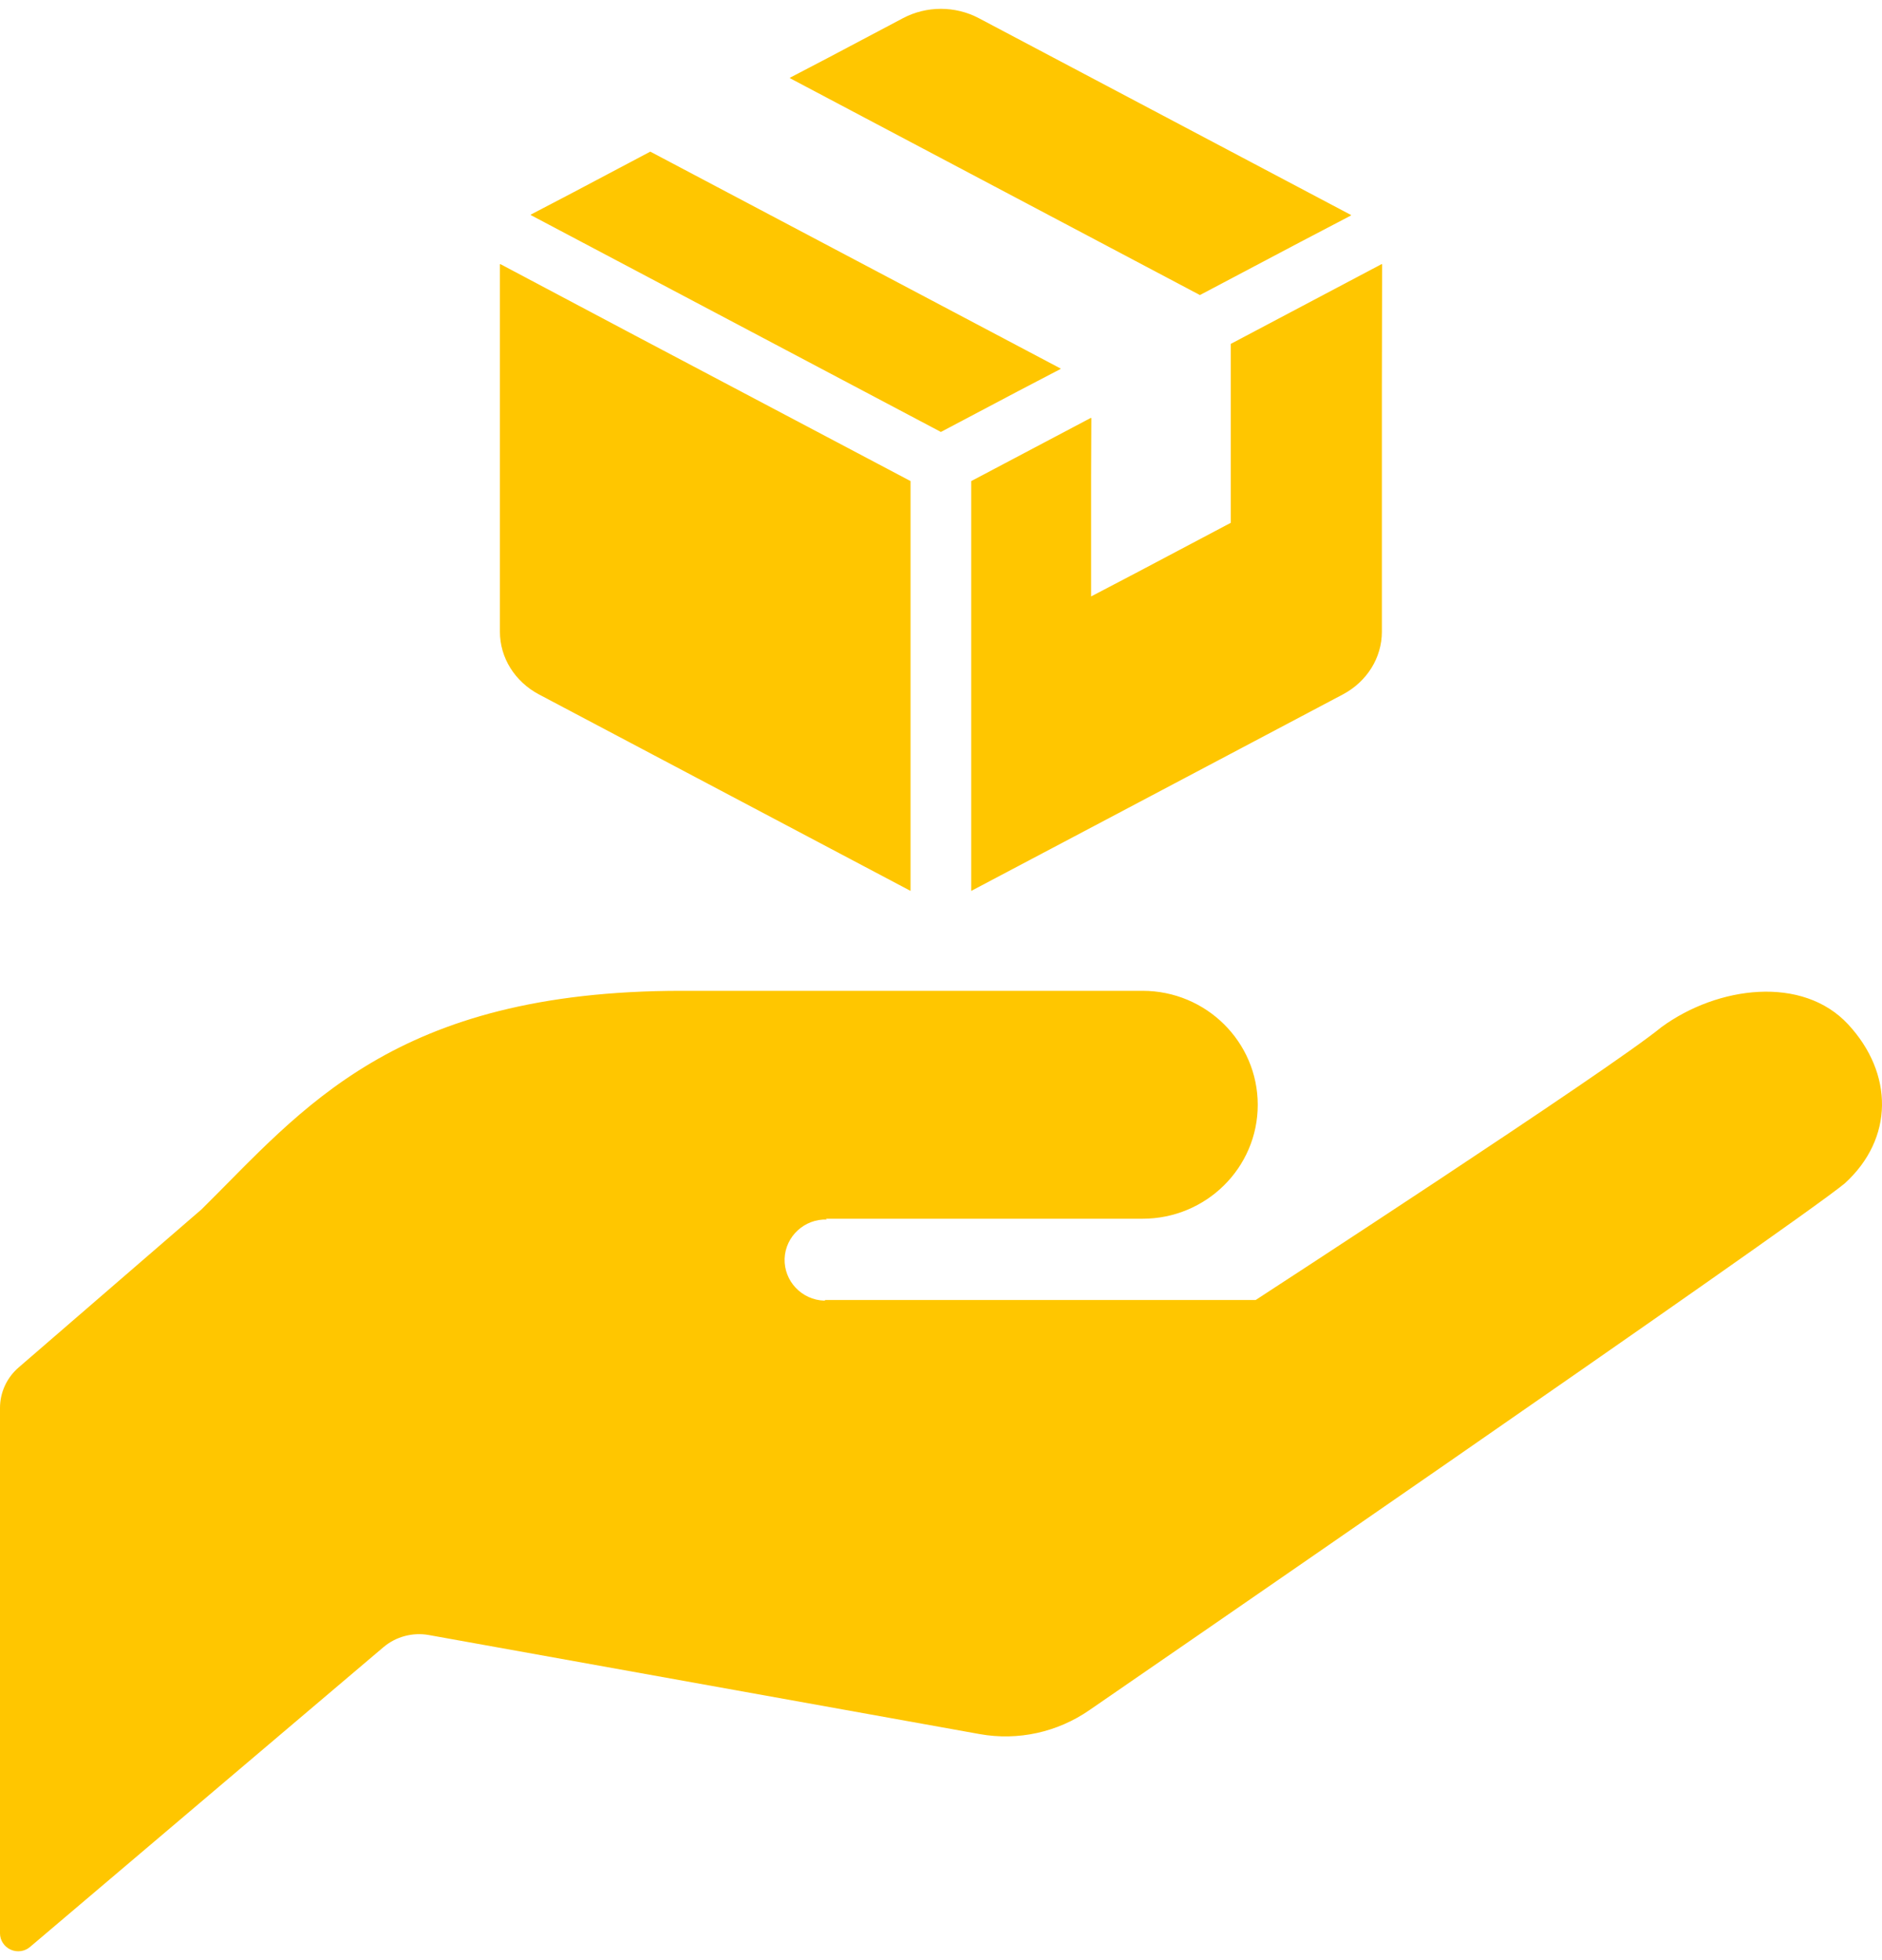
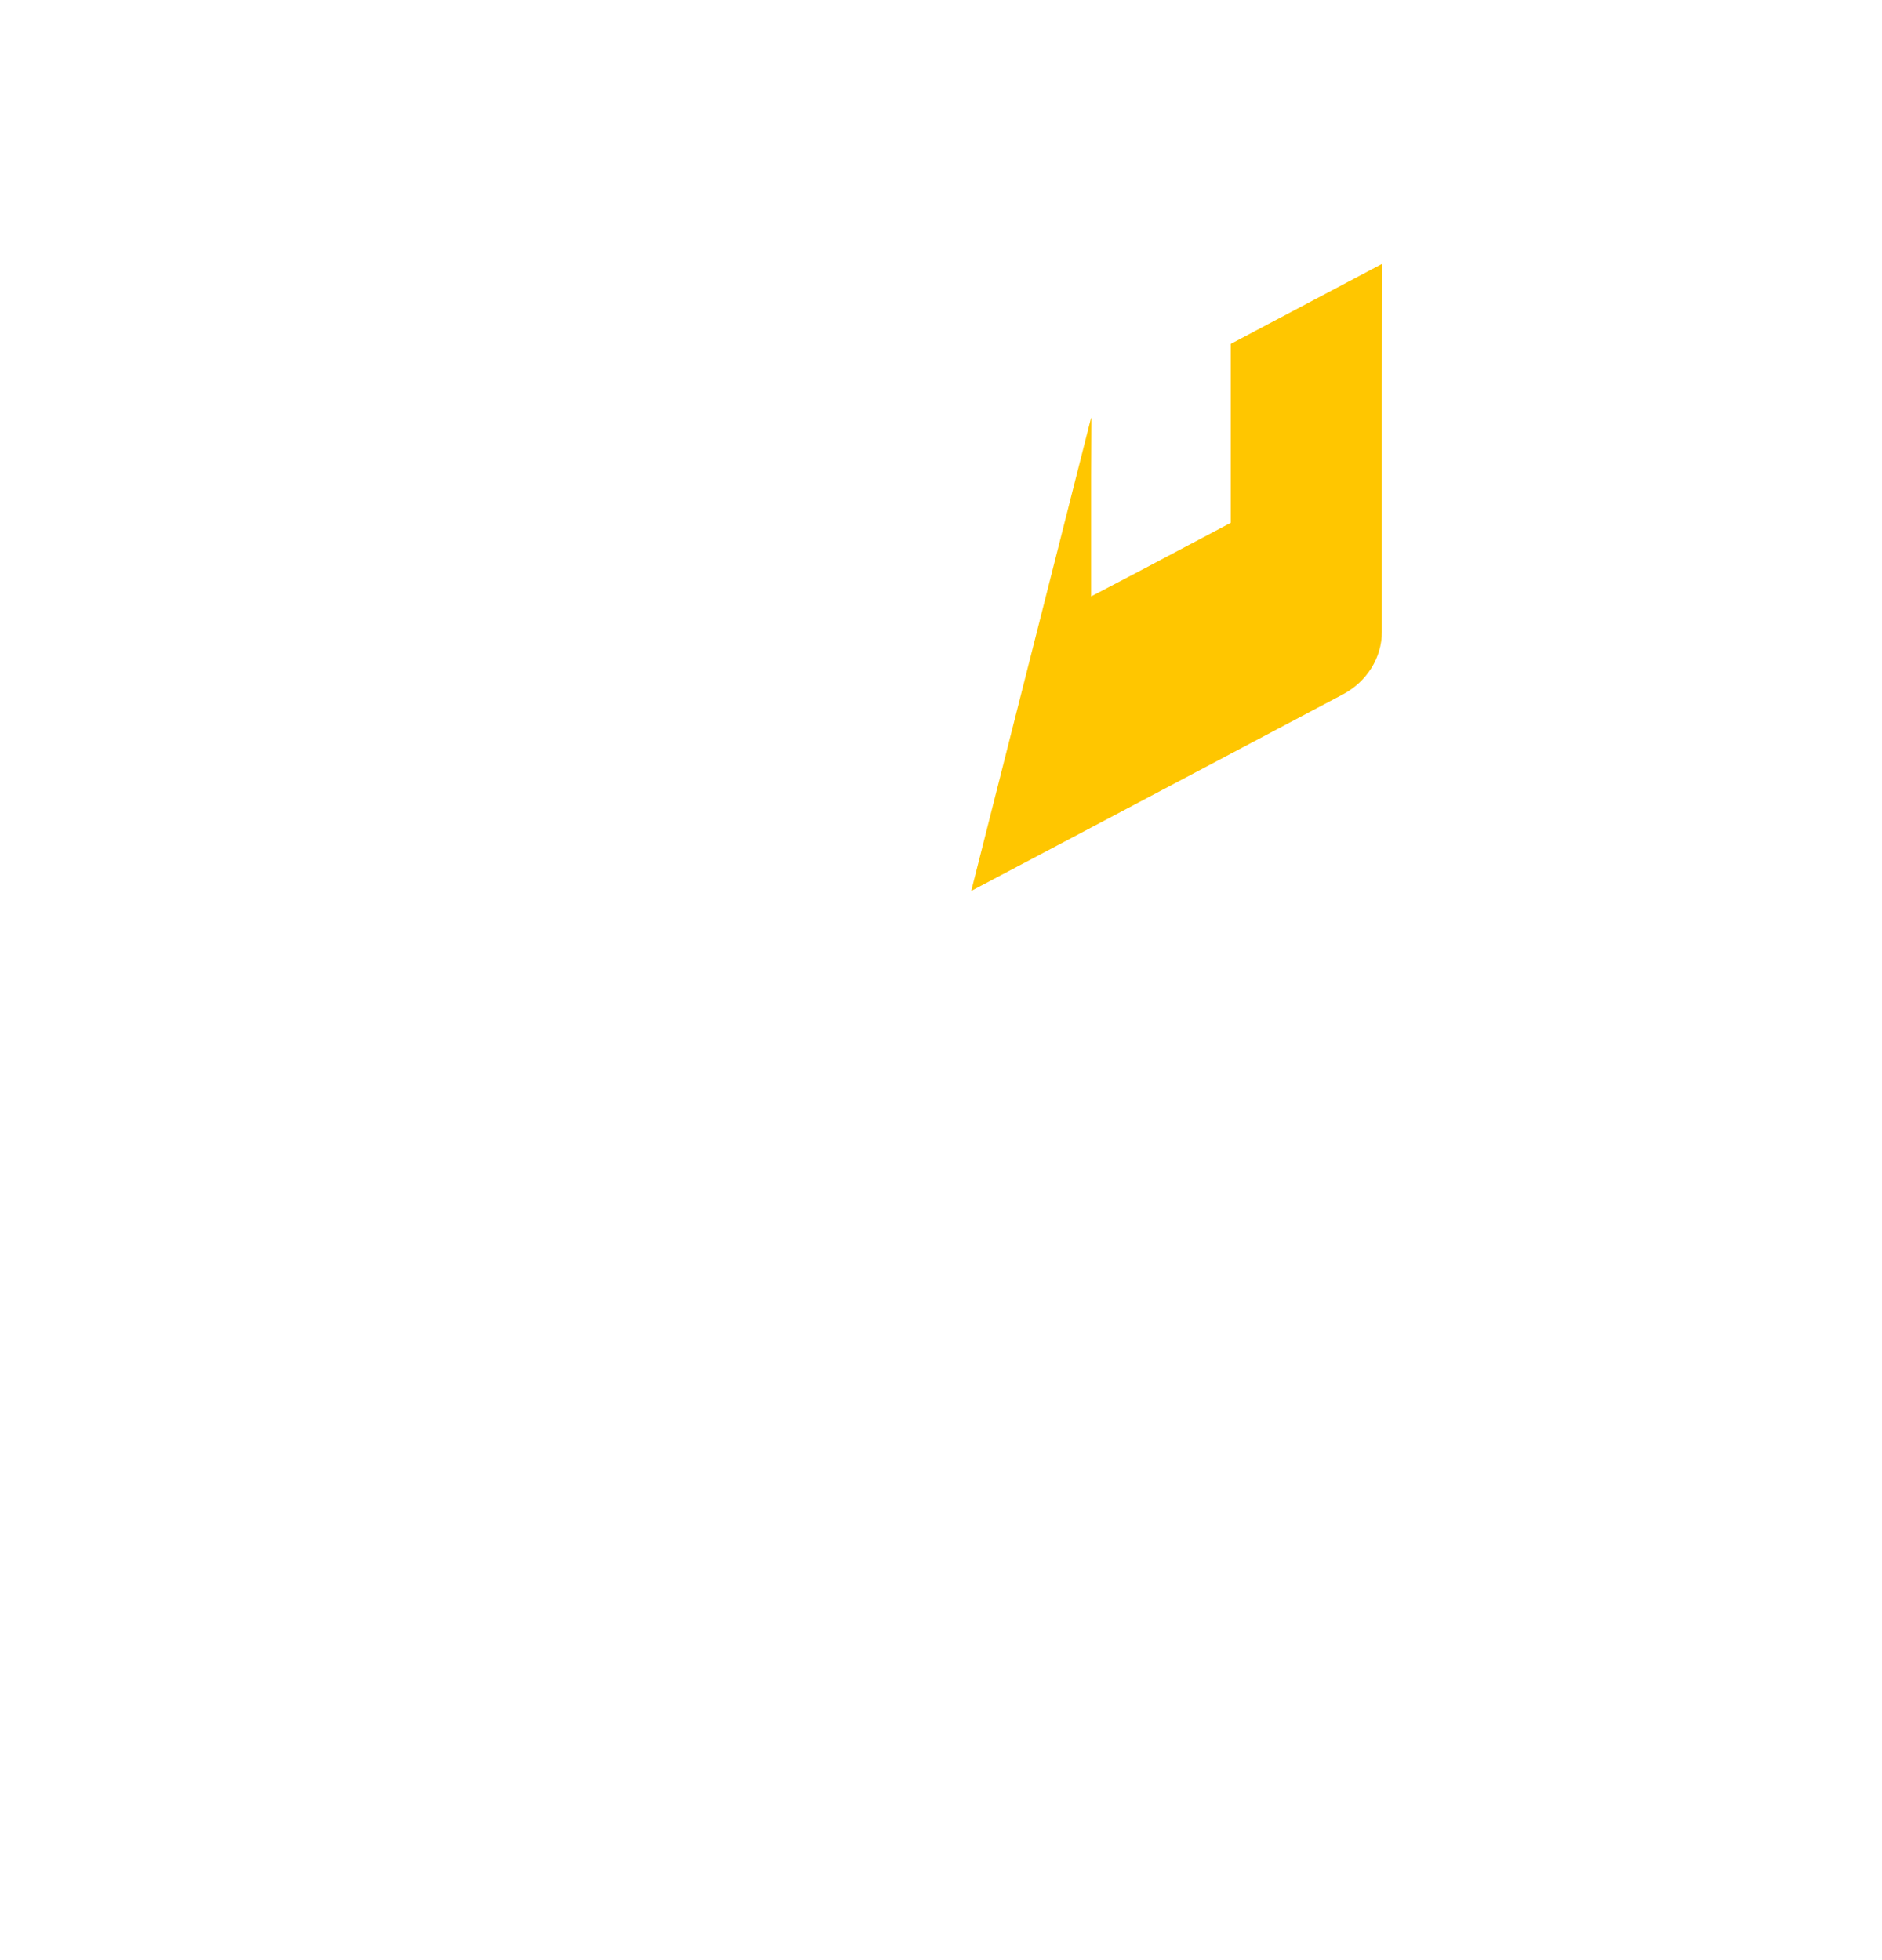
<svg xmlns="http://www.w3.org/2000/svg" width="192px" height="200px" viewBox="0 0 192 200" version="1.1">
  <title>icon-transport04</title>
  <desc>Created with Sketch.</desc>
  <defs />
  <g id="展示品輸送" stroke="none" stroke-width="1" fill="none" fill-rule="evenodd">
    <g id="icon-transport04" fill="#FFC600">
-       <path d="M188.545,104.52 C183.907,99.519 175.267,100.582 169.488,104.811 C164.208,109.166 128.107,132.642 128.107,132.642 L84.232,132.642 L84.093,132.709 C81.782,132.635 79.977,130.714 80.045,128.431 C80.129,126.144 82.073,124.353 84.369,124.433 L84.232,124.353 L116.558,124.353 C123.048,124.353 128.314,119.151 128.314,112.734 C128.314,106.303 123.048,101.097 116.558,101.097 L69.552,101.097 C40.163,101.097 30.858,113.219 20.571,123.388 L1.913,139.518 C0.696,140.564 -0,142.067 -0,143.666 L-0,197.269 C-0,197.977 0.429,198.632 1.087,198.931 C1.745,199.227 2.518,199.125 3.069,198.651 L39.131,168.058 C40.401,166.989 42.1,166.536 43.738,166.827 L99.943,176.936 C103.861,177.641 107.895,176.75 111.163,174.476 C111.163,174.476 182.889,125.12 188.192,120.754 C193.236,116.171 193.183,109.522 188.545,104.52" id="Fill-1" />
-       <path d="M51.047,26.948 L51.047,26.972 L51,26.948 L51,64.461 C51,67.11 52.525,69.554 54.988,70.857 L92.893,90.902 L92.893,49.087 L64.807,34.245 L51.047,26.948 Z" id="Fill-3" />
-       <polygon id="Fill-5" points="108.196 37.65 108.171 37.637 108.218 37.611 66.342 15.472 58.373 19.688 54.15 21.896 54.175 21.909 54.127 21.934 95.989 44.074 103.938 39.874" />
-       <path d="M122.415,30.106 L132.603,24.722 L137.827,21.987 L137.804,21.974 L137.851,21.949 L99.852,1.852 C97.454,0.585 94.523,0.585 92.126,1.853 L84.496,5.89 L80.592,7.929 L80.616,7.942 L80.569,7.967 L122.415,30.106 Z" id="Fill-7" />
-       <path d="M141,26.972 L140.978,26.984 L140.978,26.934 L125.558,35.091 L125.558,53.347 L116.078,58.362 L111.314,60.857 L111.314,48.587 L111.338,42.663 L111.314,42.676 L111.314,42.625 L99.085,49.087 L99.085,90.903 L111.314,84.441 L125.558,76.907 L136.99,70.859 C139.454,69.555 140.978,67.111 140.978,64.462 L140.978,39.316 L141,26.972 Z" id="Fill-9" />
+       <path d="M141,26.972 L140.978,26.984 L140.978,26.934 L125.558,35.091 L125.558,53.347 L116.078,58.362 L111.314,60.857 L111.314,48.587 L111.338,42.663 L111.314,42.676 L111.314,42.625 L99.085,90.903 L111.314,84.441 L125.558,76.907 L136.99,70.859 C139.454,69.555 140.978,67.111 140.978,64.462 L140.978,39.316 L141,26.972 Z" id="Fill-9" />
    </g>
  </g>
</svg>